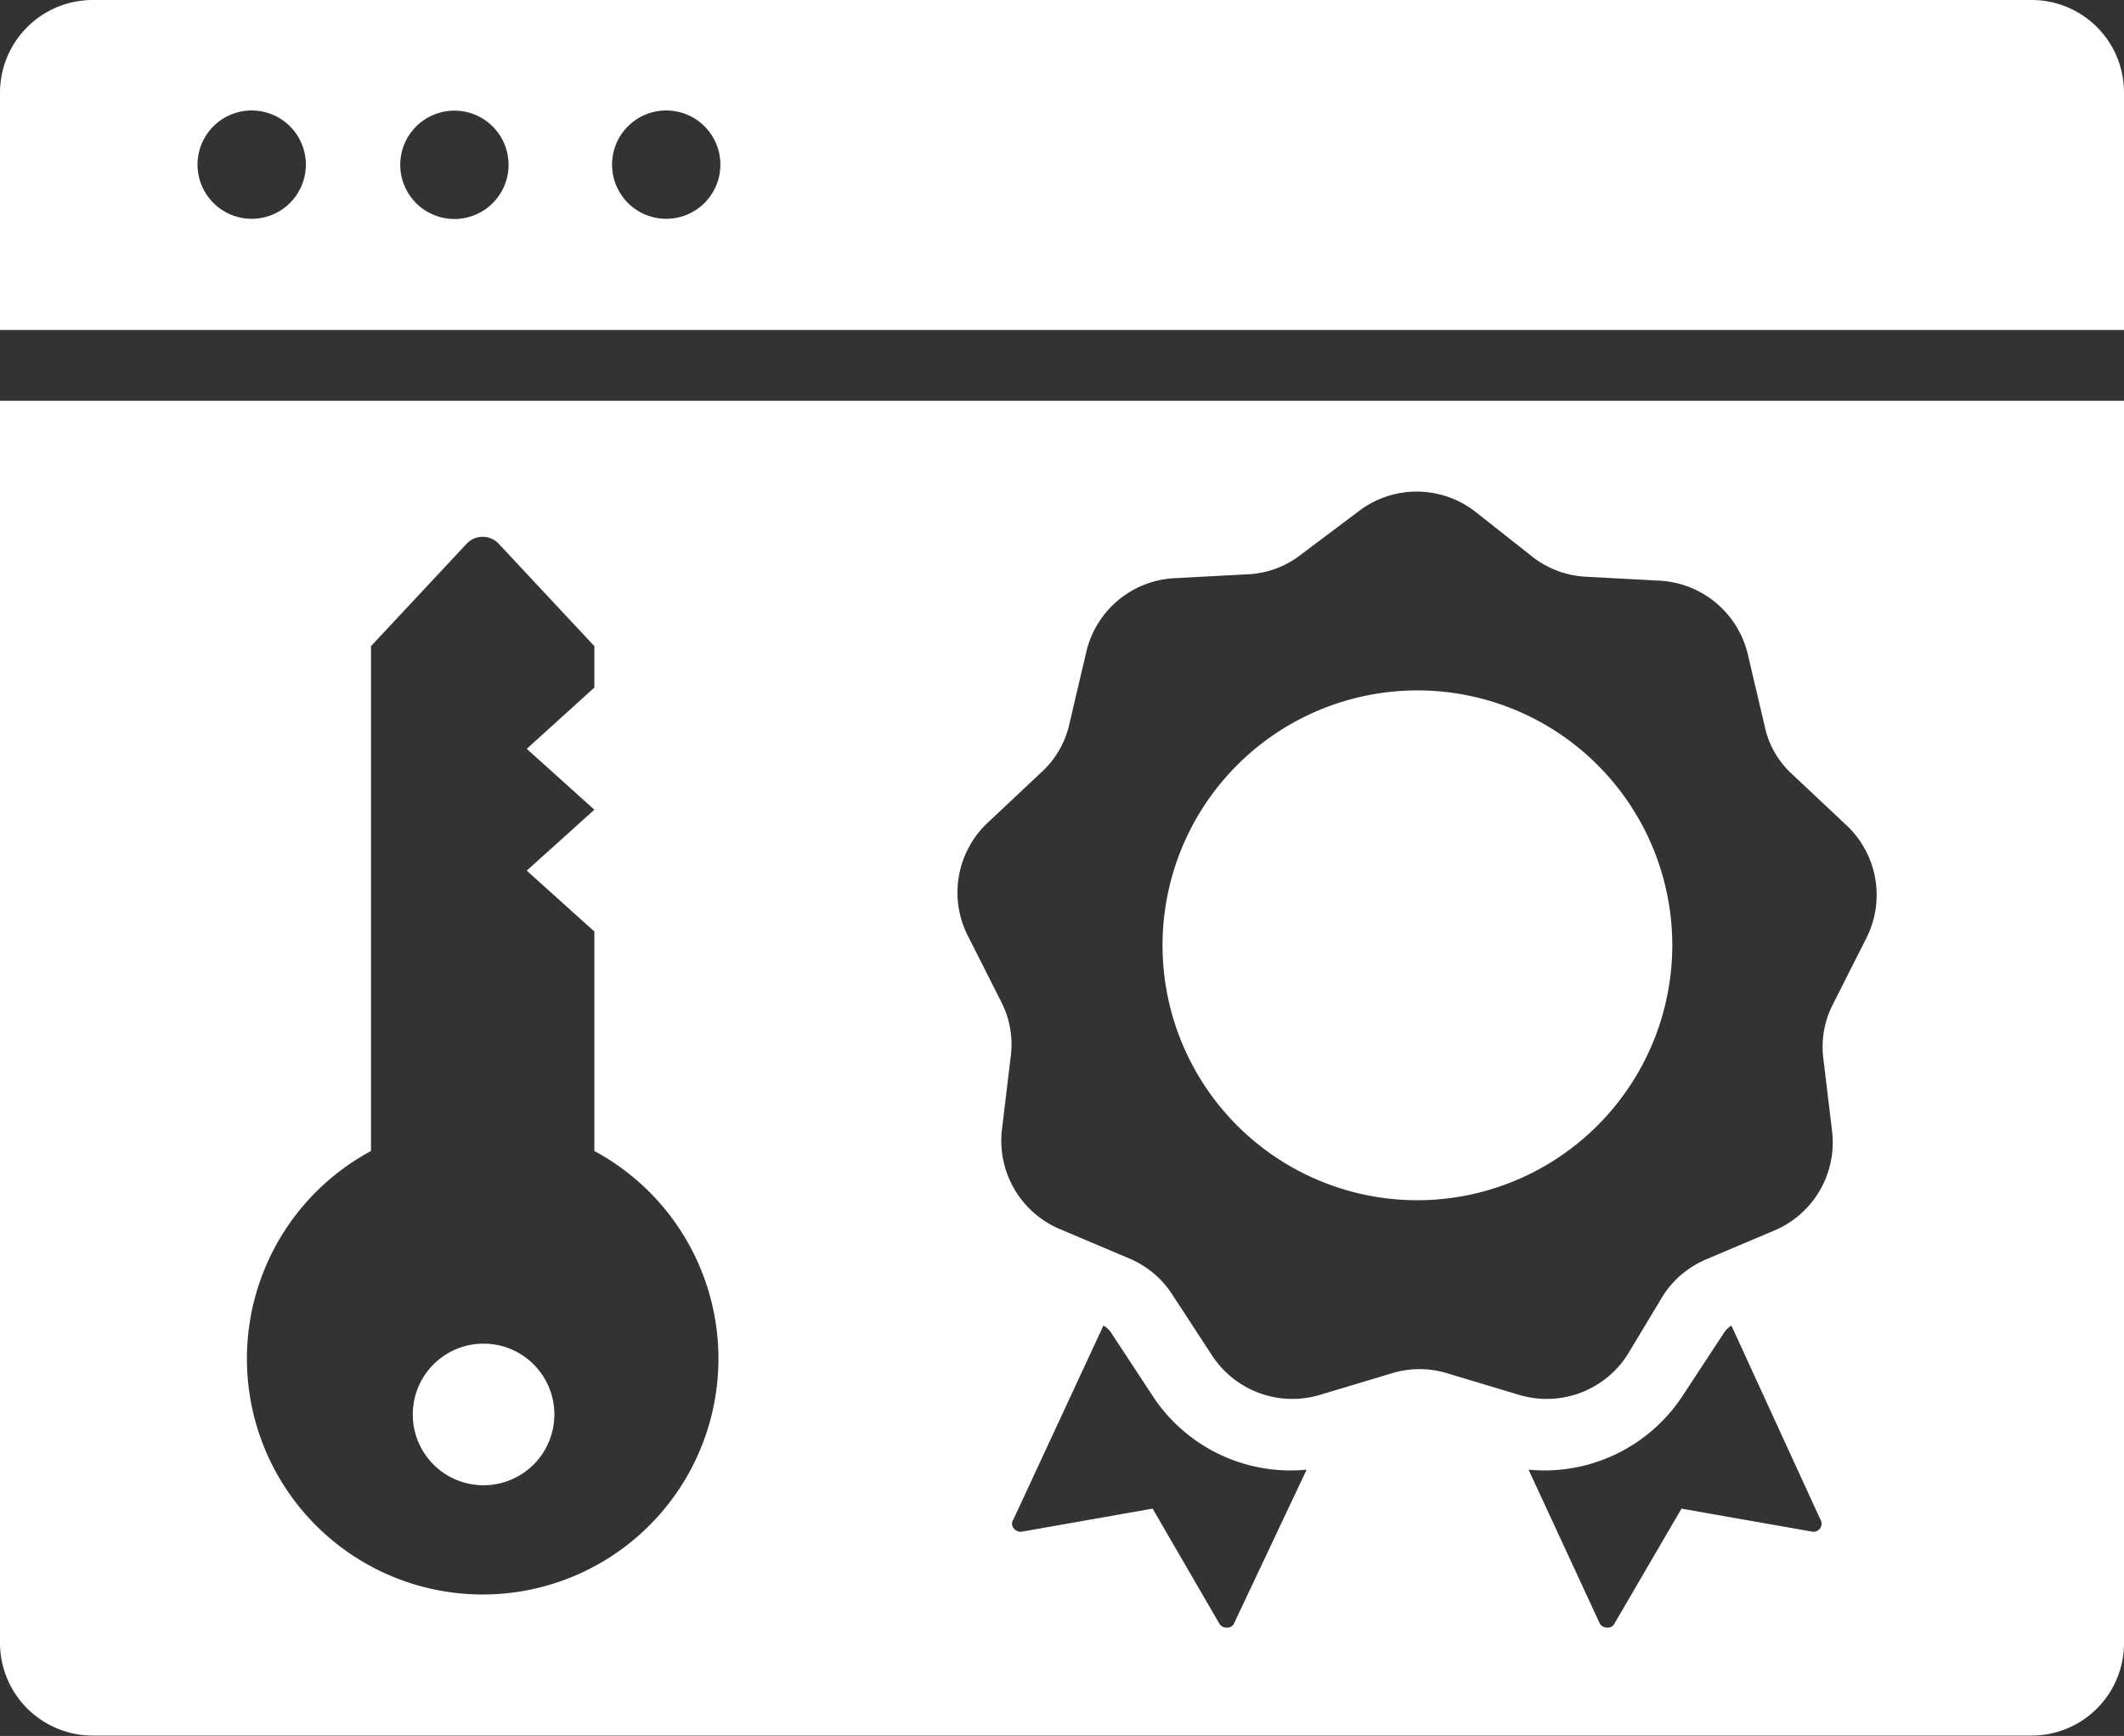
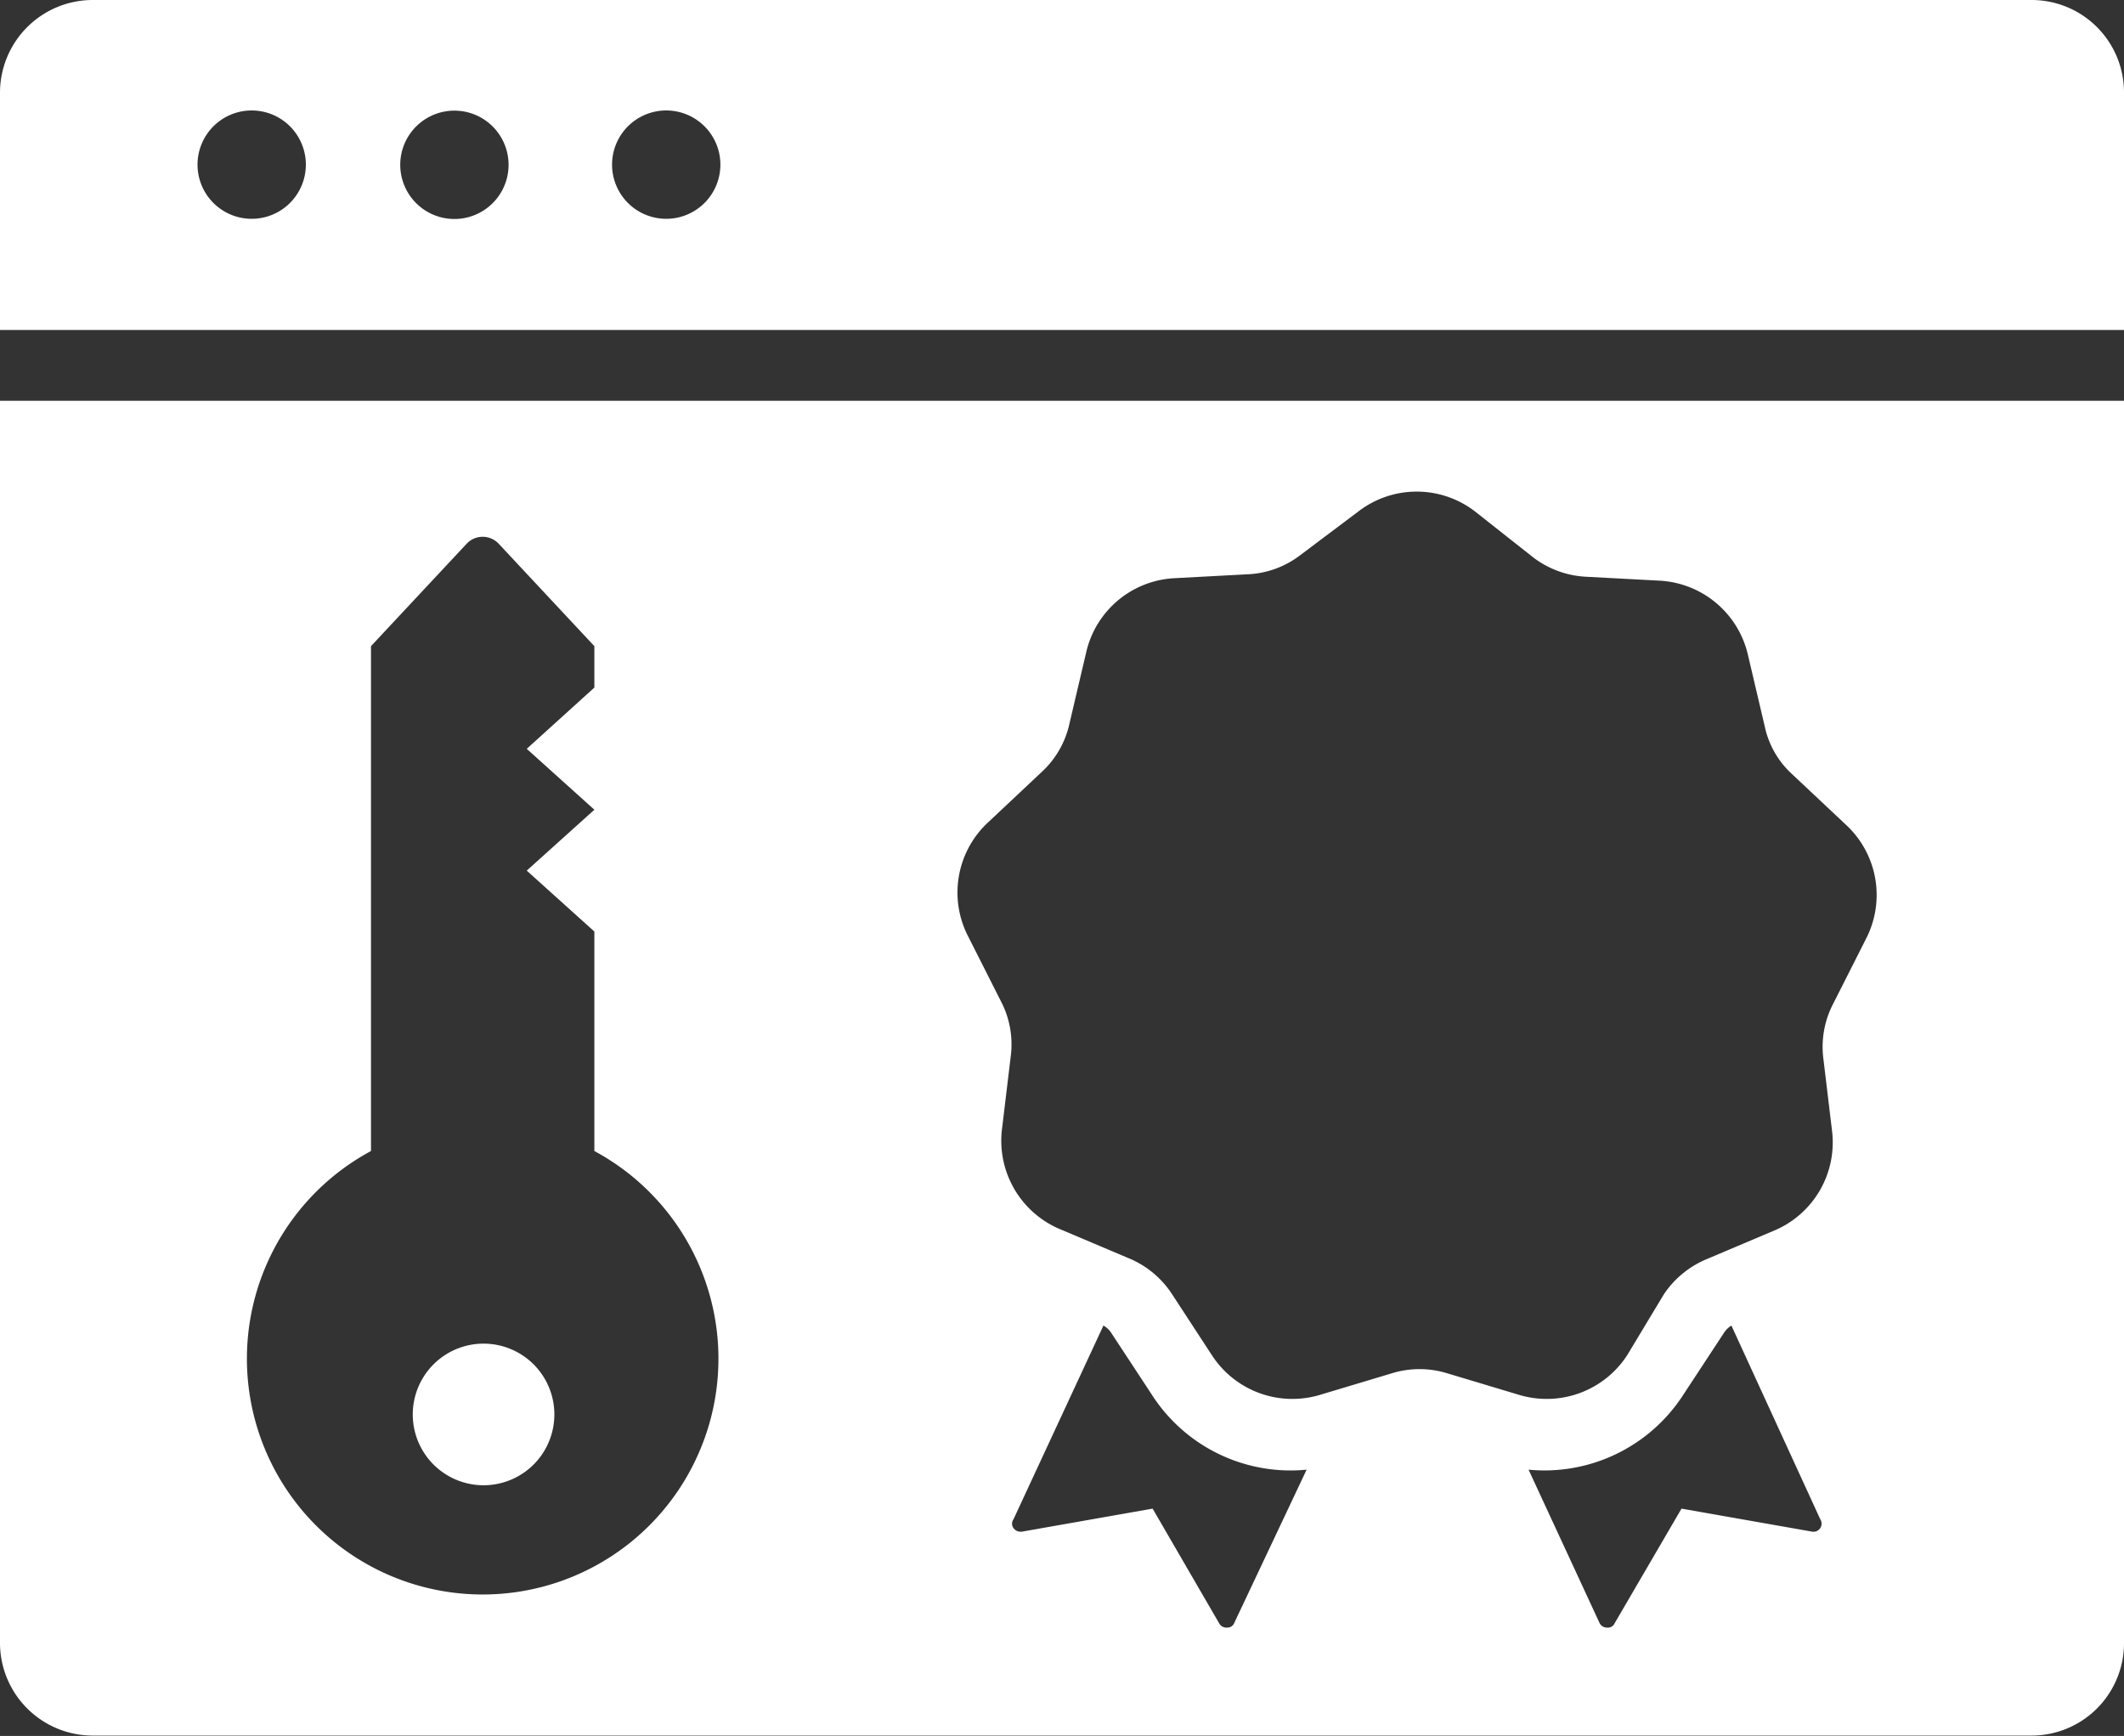
<svg xmlns="http://www.w3.org/2000/svg" id="Layer_1" data-name="Layer 1" viewBox="0 0 60 49.03">
  <rect x="0" y="0" width="60" height="49.03" fill="#333333" stroke="none" />
  <defs>
    <style>.cls-1{fill:#fff;fill-rule:evenodd;}</style>
  </defs>
-   <path class="cls-1" d="M60,16.81V51.9a2.61,2.61,0,0,1-2.61,2.61H2.61A2.62,2.62,0,0,1,0,51.9V16.81ZM36.91,47a4.66,4.66,0,0,1-4.38-2.13L31.4,43.15a.61.61,0,0,0-.23-.22L28.63,48.4a.21.21,0,0,0,0,.25.25.25,0,0,0,.24.1l3.69-.65,1.88,3.24a.23.23,0,0,0,.22.12.21.21,0,0,0,.21-.14ZM14.09,20.85a.62.62,0,0,0-.91,0l-2.7,2.89V38a6.66,6.66,0,1,0,6.31,0V31.8l-1.91-1.72,1.91-1.72-1.91-1.72,1.91-1.73V23.74ZM11.66,45.44a2,2,0,1,1,2,2A2,2,0,0,1,11.66,45.44Zm30-25.51a2.7,2.7,0,0,0-3.28,0l-1.65,1.24a2.62,2.62,0,0,1-1.48.54l-2.06.11a2.7,2.7,0,0,0-2.51,2.11l-.47,2a2.61,2.61,0,0,1-.79,1.37l-1.5,1.41a2.7,2.7,0,0,0-.57,3.23l.93,1.84a2.63,2.63,0,0,1,.27,1.56l-.24,2A2.71,2.71,0,0,0,30,40.23l1.89.8a2.68,2.68,0,0,1,1.21,1l1.13,1.73a2.71,2.71,0,0,0,3.08,1.12l2-.6a2.66,2.66,0,0,1,1.58,0l2,.6a2.71,2.71,0,0,0,3.08-1.12L47,42.05a2.7,2.7,0,0,1,1.22-1l1.89-.8a2.7,2.7,0,0,0,1.64-2.84l-.24-2a2.63,2.63,0,0,1,.27-1.56l.93-1.84a2.7,2.7,0,0,0-.57-3.23l-1.5-1.41a2.54,2.54,0,0,1-.79-1.37l-.47-2a2.71,2.71,0,0,0-2.51-2.11l-2.06-.11a2.68,2.68,0,0,1-1.49-.54ZM40.05,39.39a7.2,7.2,0,1,1,7.19-7.19A7.21,7.21,0,0,1,40.05,39.39Zm8.86,3.54a.66.66,0,0,0-.22.22l-1.13,1.72A4.67,4.67,0,0,1,43.18,47l2,4.32a.23.23,0,0,0,.21.14.21.21,0,0,0,.22-.12l1.89-3.24,3.69.65a.23.23,0,0,0,.23-.1.23.23,0,0,0,0-.25ZM2.61,5.49H57.39A2.61,2.61,0,0,1,60,8.1v6.71H0V8.1A2.62,2.62,0,0,1,2.61,5.49Zm16.2,6.18a1.53,1.53,0,1,0-1.52-1.52A1.53,1.53,0,0,0,18.81,11.67Zm-5.85,0a1.53,1.53,0,0,0,0-3.05,1.53,1.53,0,1,0,0,3.05Zm-5.86,0a1.53,1.53,0,1,0-1.52-1.52A1.53,1.53,0,0,0,7.1,11.67Z" transform="translate(0 -5.49)" />
+   <path class="cls-1" d="M60,16.81V51.9a2.61,2.61,0,0,1-2.61,2.61H2.61A2.62,2.62,0,0,1,0,51.9V16.81ZM36.91,47a4.66,4.66,0,0,1-4.38-2.13L31.4,43.15a.61.61,0,0,0-.23-.22L28.63,48.4a.21.21,0,0,0,0,.25.25.25,0,0,0,.24.1l3.69-.65,1.88,3.24a.23.23,0,0,0,.22.12.21.21,0,0,0,.21-.14ZM14.09,20.85a.62.62,0,0,0-.91,0l-2.7,2.89V38a6.66,6.66,0,1,0,6.31,0V31.8l-1.91-1.72,1.91-1.72-1.91-1.72,1.91-1.73V23.74ZM11.66,45.44a2,2,0,1,1,2,2A2,2,0,0,1,11.66,45.44Zm30-25.51a2.7,2.7,0,0,0-3.28,0l-1.65,1.24a2.62,2.62,0,0,1-1.48.54l-2.06.11a2.7,2.7,0,0,0-2.51,2.11l-.47,2a2.61,2.61,0,0,1-.79,1.37l-1.5,1.41a2.7,2.7,0,0,0-.57,3.23l.93,1.84a2.63,2.63,0,0,1,.27,1.56l-.24,2A2.71,2.71,0,0,0,30,40.23l1.89.8a2.68,2.68,0,0,1,1.21,1l1.13,1.73a2.71,2.71,0,0,0,3.08,1.12l2-.6a2.66,2.66,0,0,1,1.58,0l2,.6a2.71,2.71,0,0,0,3.08-1.12L47,42.05a2.7,2.7,0,0,1,1.22-1l1.89-.8a2.7,2.7,0,0,0,1.64-2.84l-.24-2a2.63,2.63,0,0,1,.27-1.56l.93-1.84a2.7,2.7,0,0,0-.57-3.23l-1.5-1.41a2.54,2.54,0,0,1-.79-1.37l-.47-2a2.71,2.71,0,0,0-2.51-2.11l-2.06-.11a2.68,2.68,0,0,1-1.49-.54ZM40.05,39.39A7.21,7.21,0,0,1,40.05,39.39Zm8.86,3.54a.66.66,0,0,0-.22.22l-1.13,1.72A4.67,4.67,0,0,1,43.18,47l2,4.32a.23.23,0,0,0,.21.14.21.21,0,0,0,.22-.12l1.89-3.24,3.69.65a.23.23,0,0,0,.23-.1.23.23,0,0,0,0-.25ZM2.61,5.49H57.39A2.61,2.61,0,0,1,60,8.1v6.71H0V8.1A2.62,2.62,0,0,1,2.61,5.49Zm16.2,6.18a1.53,1.53,0,1,0-1.52-1.52A1.53,1.53,0,0,0,18.81,11.67Zm-5.85,0a1.53,1.53,0,0,0,0-3.05,1.53,1.53,0,1,0,0,3.05Zm-5.86,0a1.53,1.53,0,1,0-1.52-1.52A1.53,1.53,0,0,0,7.1,11.67Z" transform="translate(0 -5.49)" />
</svg>